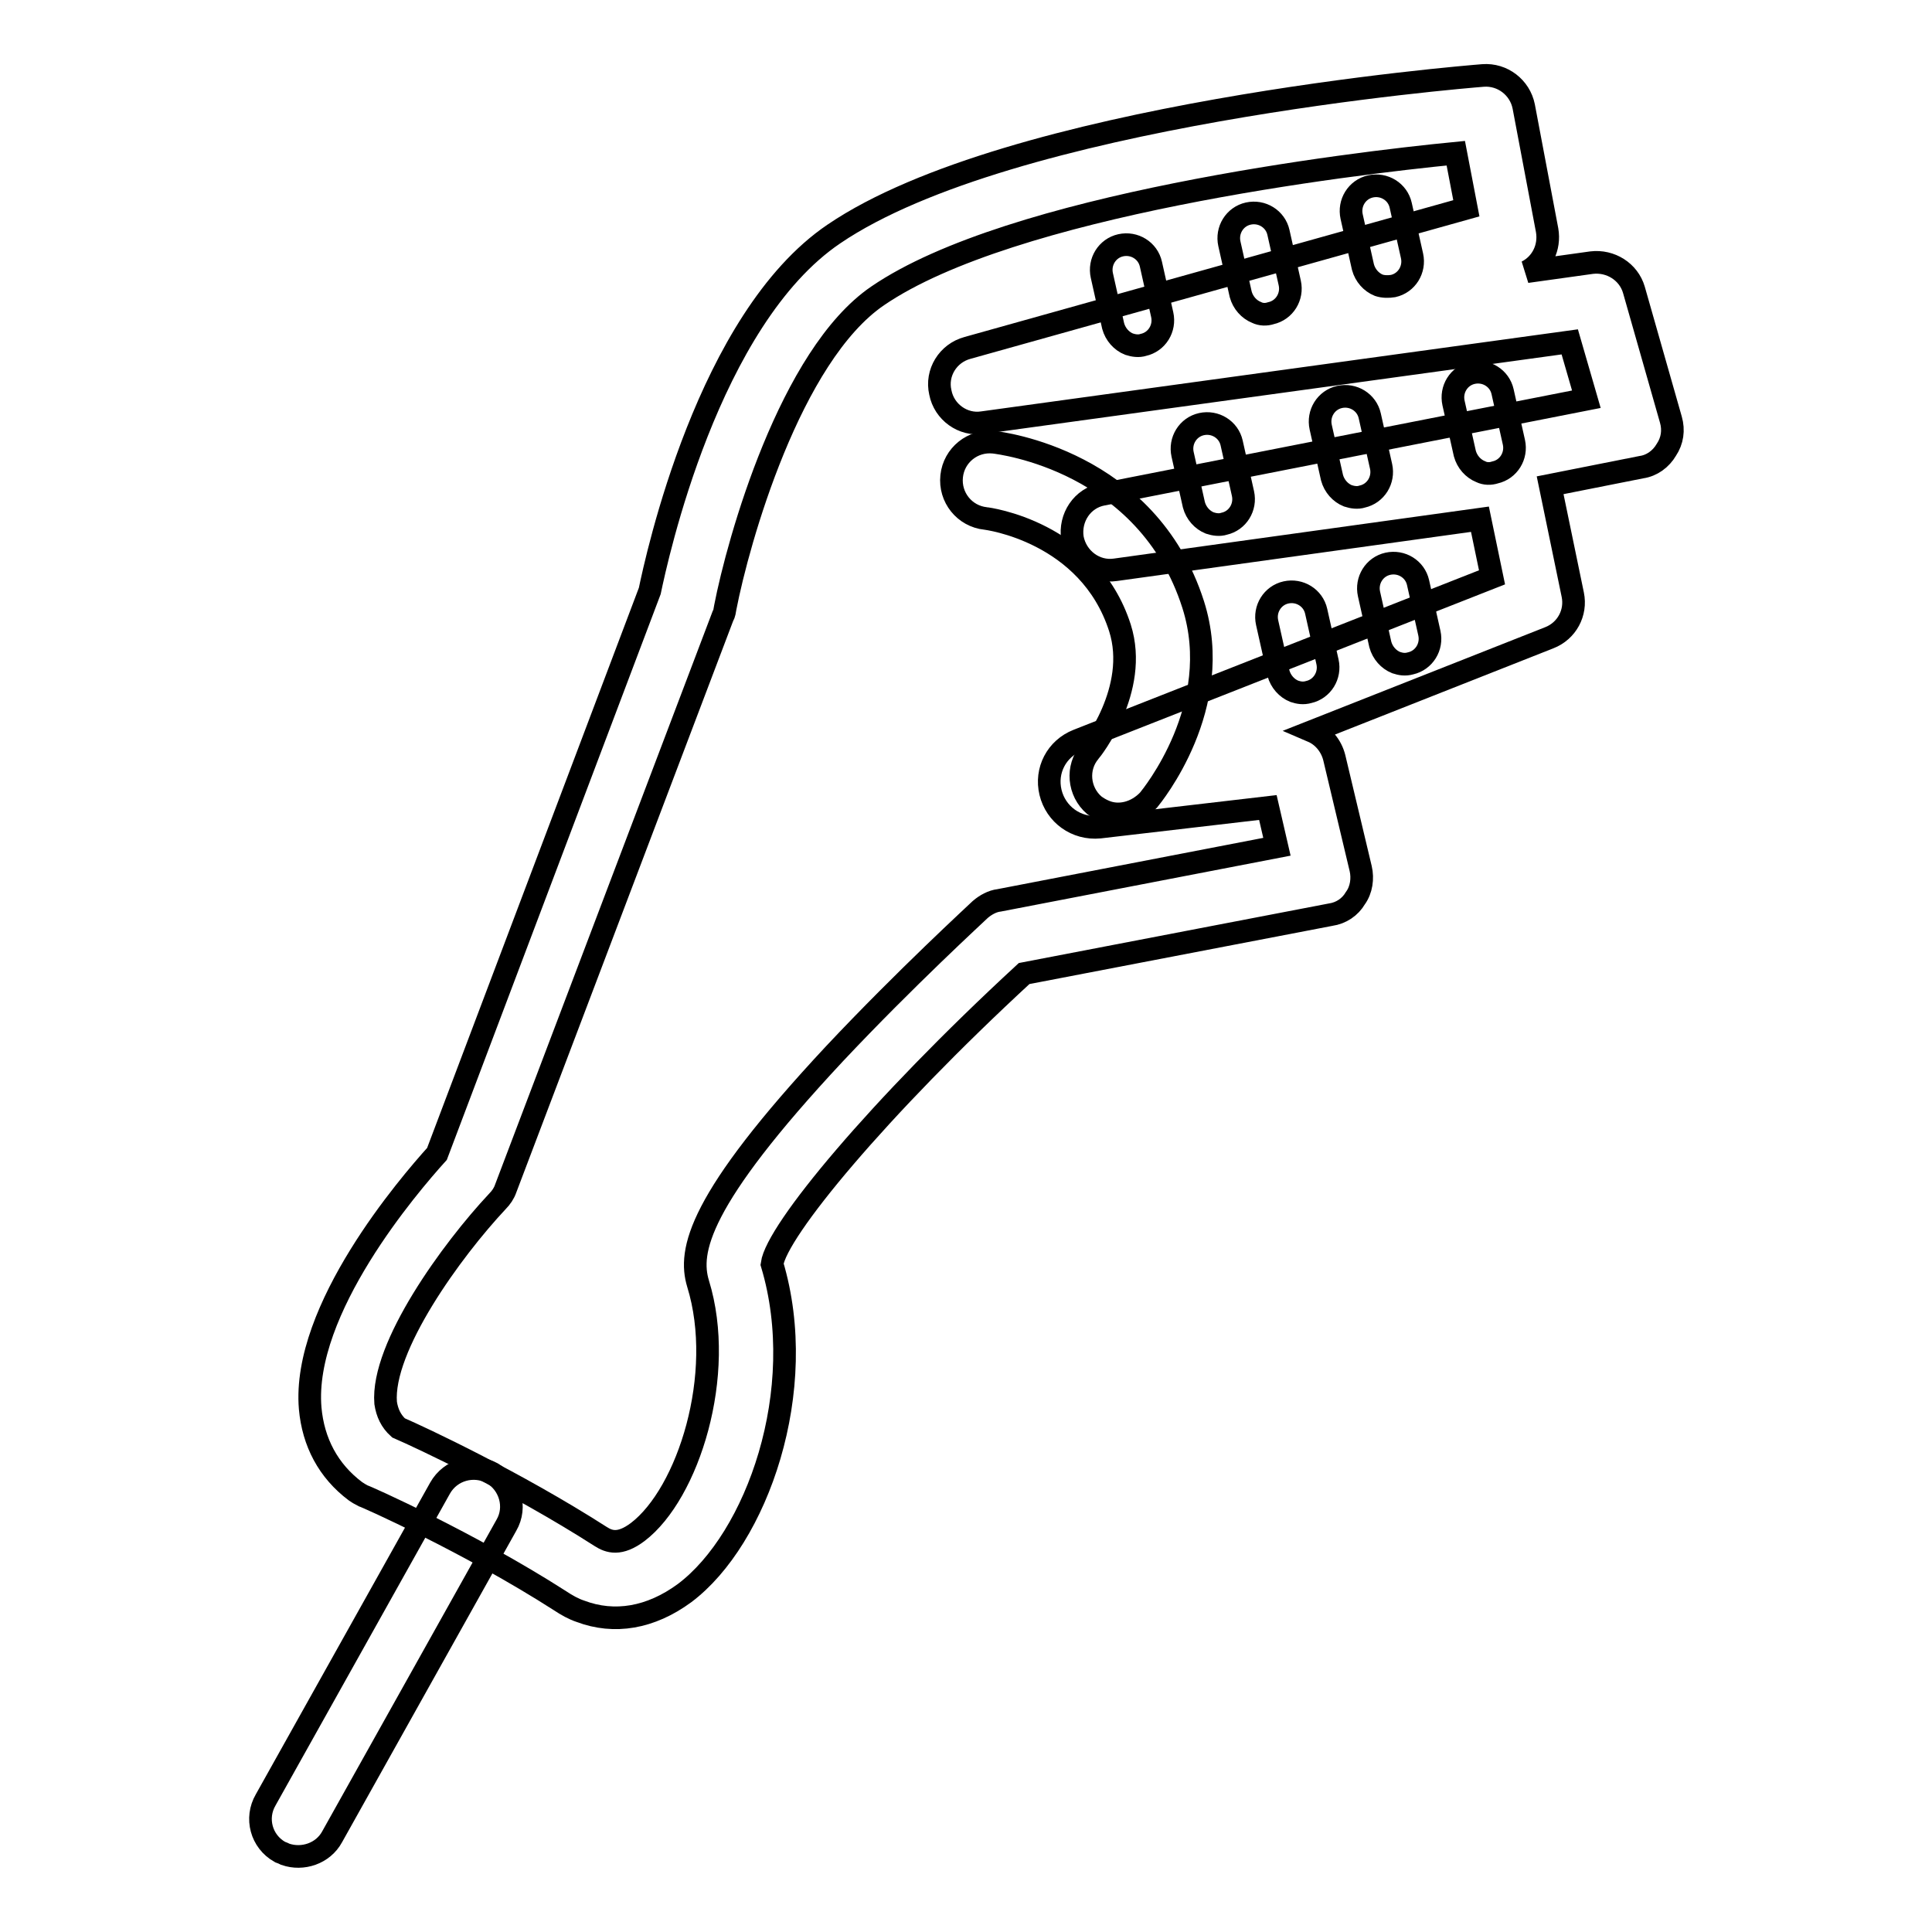
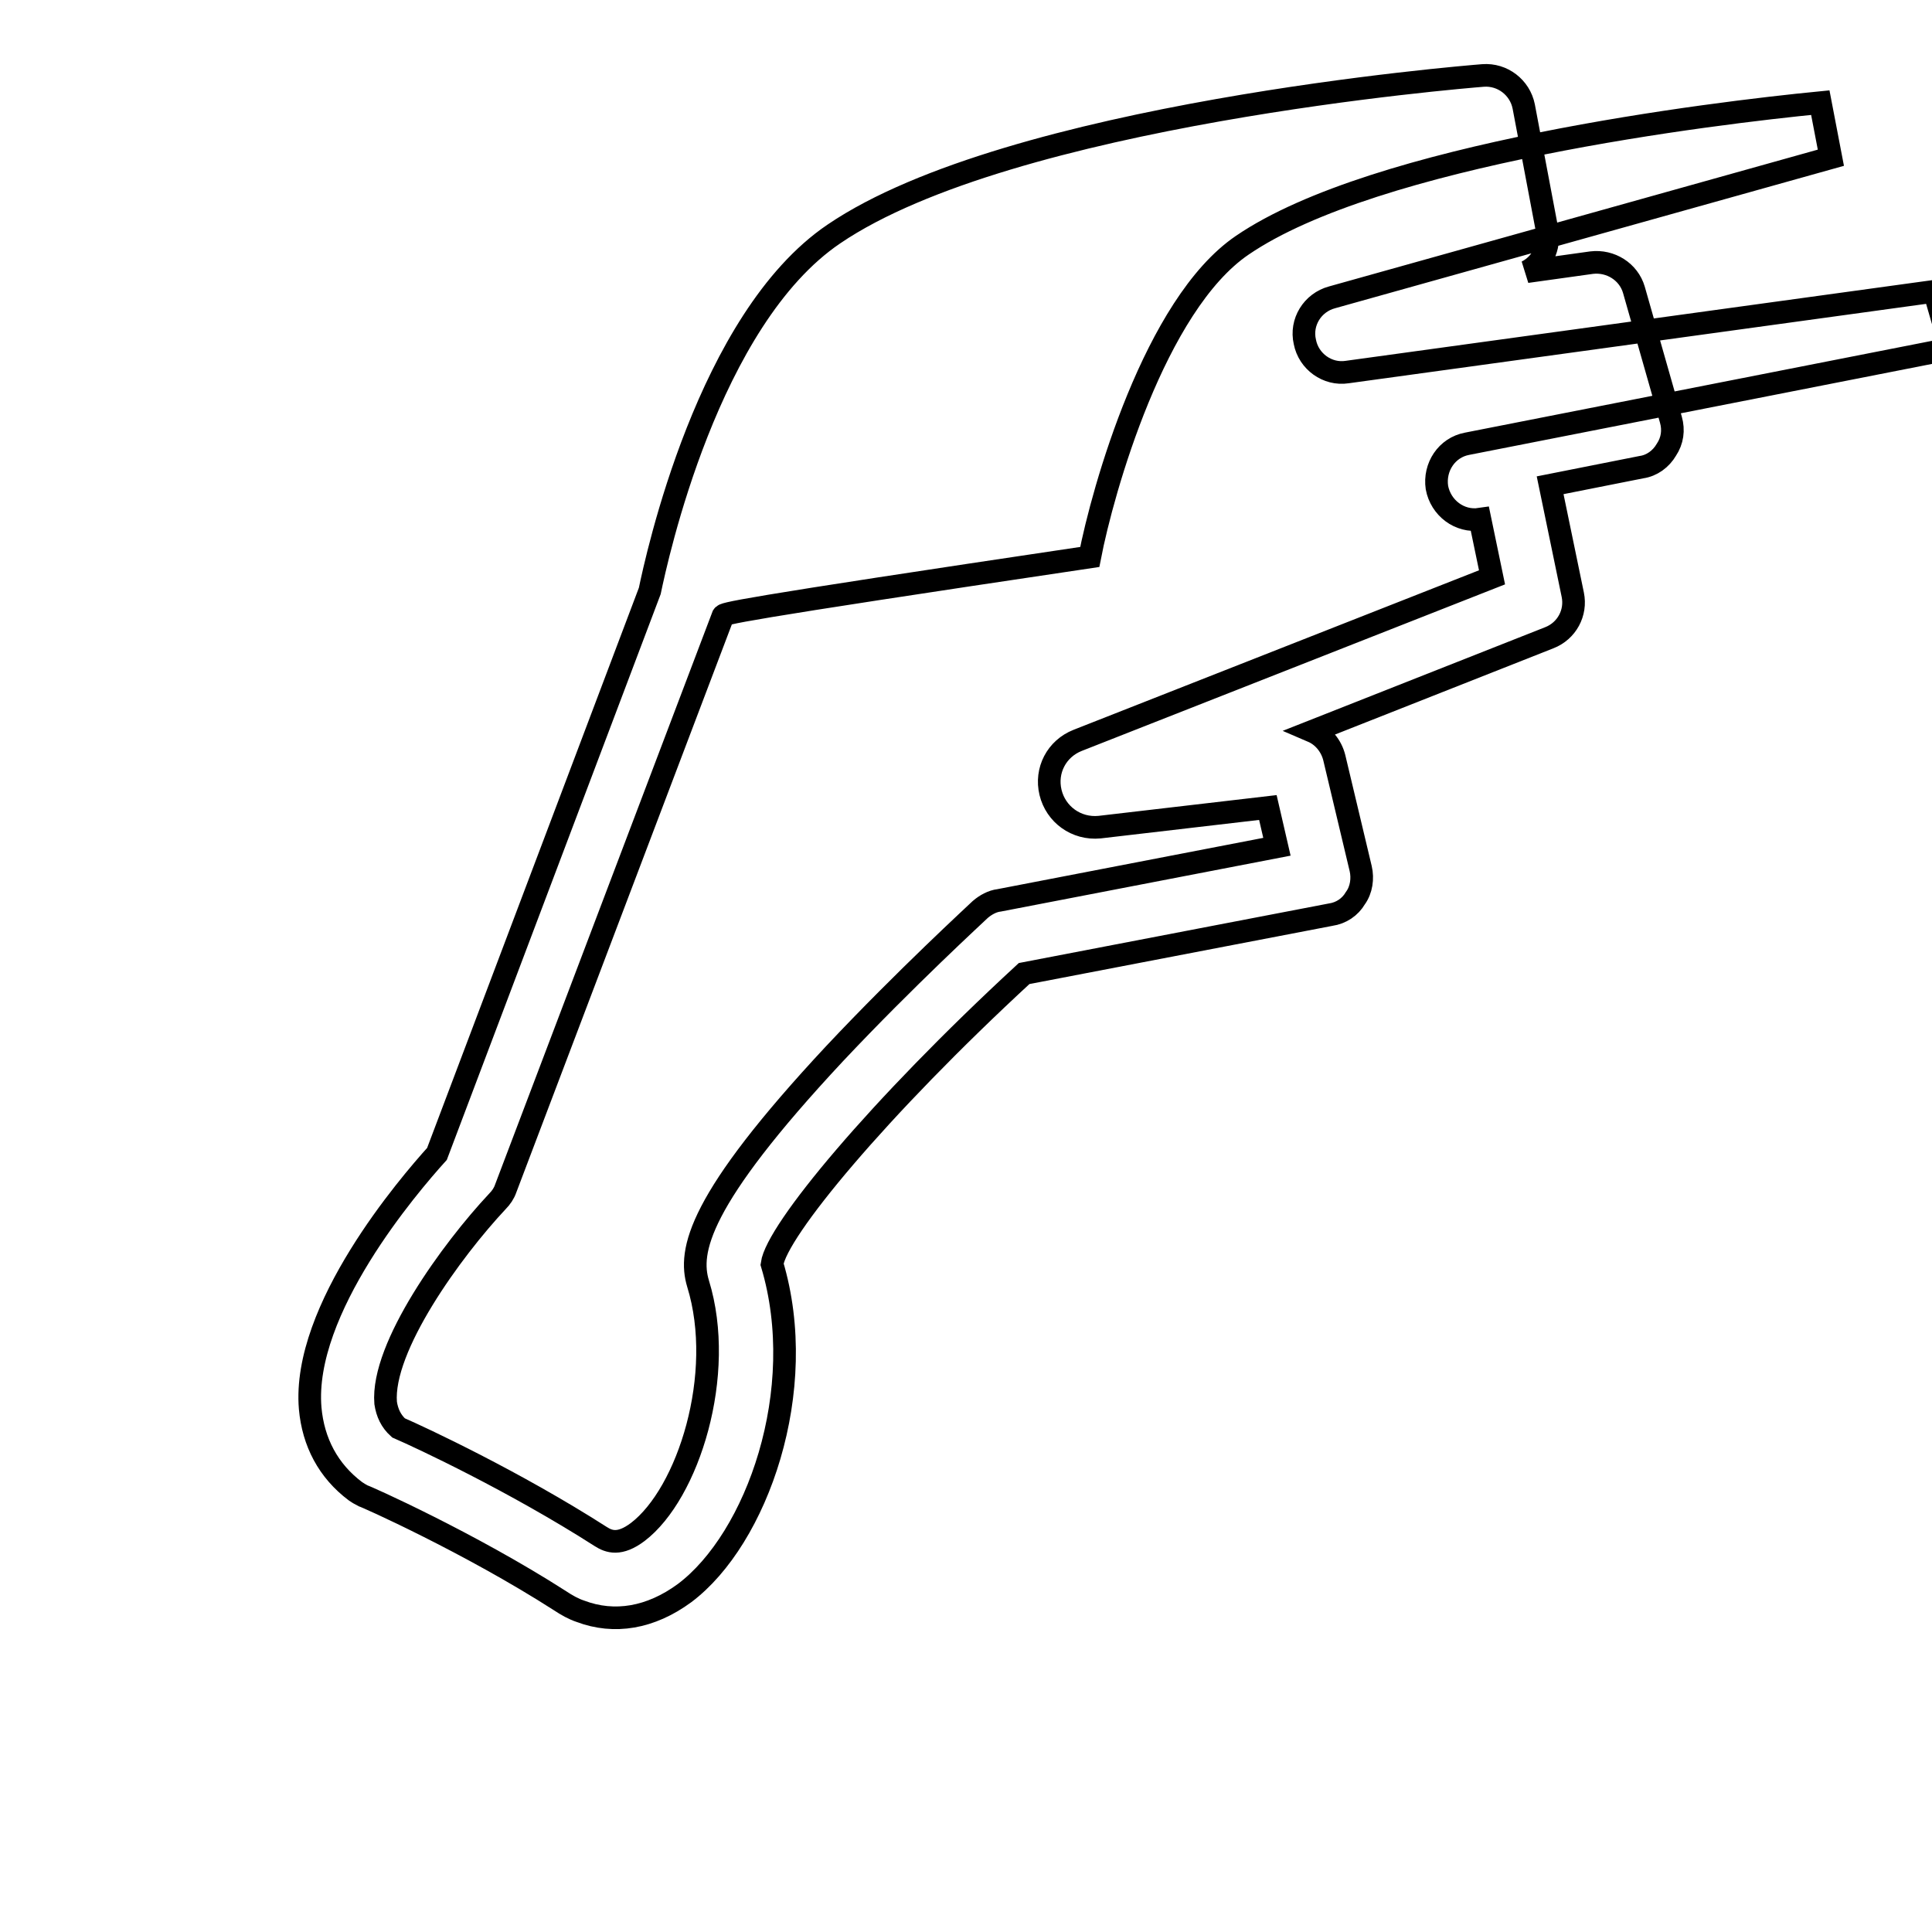
<svg xmlns="http://www.w3.org/2000/svg" version="1.1" x="0px" y="0px" viewBox="0 0 256 256" enable-background="new 0 0 256 256" xml:space="preserve">
  <g>
-     <path stroke-width="3" fill-opacity="0" stroke="#000000" d="M76.9,213.5c-0.9-0.3-1.8-0.8-2.7-1.4c-12-7.7-25.9-13.9-26.1-13.9c-0.4-0.2-0.7-0.4-1-0.6 c-3.6-2.7-5.6-6.5-6-11C40,173.5,54.2,157,57.9,152.9l28.2-74.6c0.9-4.3,7.7-36,24.4-47.3c23.4-15.9,83.5-20.8,86-21 c2.6-0.2,4.9,1.6,5.4,4.1l3.1,16.4c0.4,2.3-0.7,4.5-2.7,5.5l8.6-1.2c2.5-0.3,4.9,1.2,5.6,3.6l4.9,17.2c0.4,1.4,0.2,2.8-0.6,4 c-0.7,1.2-1.9,2.1-3.3,2.3l-12.1,2.4l3,14.5c0.5,2.4-0.8,4.8-3.1,5.7l-31.4,12.4c1.4,0.6,2.5,1.9,2.9,3.5l3.5,14.7 c0.3,1.3,0.1,2.8-0.7,3.9c-0.7,1.2-1.9,2-3.3,2.2l-40.6,7.8c-19.4,17.9-32.8,34.1-33.4,38.5c5,16.7-2,36.4-11.6,43.6 C86.2,214.4,81.4,215.2,76.9,213.5z M52.8,189.2c3,1.3,15.4,7.1,26.8,14.4c1.1,0.7,2.5,1.2,4.9-0.6c6.7-5.1,11.7-20.9,8-32.9 c-1.3-4.3-0.1-11,18.1-30.5c9.4-10,18.9-18.7,19.3-19.1c0.7-0.6,1.6-1.1,2.5-1.2l36.8-7.1l-1.2-5.2l-22.3,2.6 c-3.1,0.3-5.8-1.7-6.5-4.6c-0.7-2.9,0.8-5.8,3.6-6.9l54.9-21.6l-1.6-7.7l-48.3,6.7c-2.7,0.4-5.2-1.5-5.7-4.2 c-0.4-2.7,1.3-5.3,4-5.8l64.1-12.6l-2.2-7.6l-77.8,10.7c-2.6,0.4-5.1-1.4-5.6-4c-0.6-2.6,1-5.2,3.6-5.9l66.1-18.5l-1.4-7.3 c-14.3,1.4-58.9,6.8-76.6,18.9c-11.6,7.9-18.5,32.5-20.2,41.3C96,81,96,81.3,95.8,81.6l-28.8,75.9c-0.2,0.6-0.6,1.2-1.1,1.7 c-6,6.4-15.4,19.3-14.8,26.7C51.3,187.2,51.8,188.3,52.8,189.2z" />
-     <path stroke-width="3" fill-opacity="0" stroke="#000000" d="M146.4,107.5c-0.5-0.2-1-0.5-1.4-0.8c-2.1-1.8-2.4-5-0.6-7.1c0.1-0.1,6.6-8.2,4-16.4 c-4.1-12.8-17.7-14.5-17.8-14.5c-2.8-0.3-4.8-2.8-4.5-5.6c0.3-2.8,2.8-4.8,5.6-4.5c0.8,0.1,20.3,2.4,26.4,21.5 c4.3,13.5-5.5,25.4-5.9,25.9C150.6,107.7,148.3,108.3,146.4,107.5L146.4,107.5z M149.6,45.6c-1-0.4-1.8-1.3-2.1-2.4l-1.5-6.7 c-0.4-1.8,0.7-3.6,2.5-4c1.8-0.4,3.6,0.7,4,2.5l1.5,6.7c0.4,1.8-0.7,3.6-2.5,4C150.9,45.9,150.2,45.8,149.6,45.6L149.6,45.6z  M166.5,41.4c-1-0.4-1.8-1.3-2.1-2.4l-1.5-6.7c-0.4-1.8,0.7-3.6,2.5-4c1.8-0.4,3.6,0.7,4,2.5l1.5,6.7c0.4,1.8-0.7,3.6-2.5,4 C167.8,41.7,167.1,41.7,166.5,41.4L166.5,41.4z M160.3,69.3c-1-0.4-1.8-1.3-2.1-2.4l-1.5-6.7c-0.4-1.8,0.7-3.6,2.5-4 c1.8-0.4,3.6,0.7,4,2.5l1.5,6.7c0.4,1.8-0.7,3.6-2.5,4C161.6,69.6,160.9,69.5,160.3,69.3L160.3,69.3z M178.6,65.7 c-1-0.4-1.8-1.3-2.1-2.4l-1.5-6.7c-0.4-1.8,0.7-3.6,2.5-4c1.8-0.4,3.6,0.7,4,2.5l1.5,6.7c0.4,1.8-0.7,3.6-2.5,4 C179.9,66,179.2,65.9,178.6,65.7L178.6,65.7z M171.5,91.6c-1-0.4-1.8-1.3-2.1-2.4l-1.5-6.7c-0.4-1.8,0.7-3.6,2.5-4 c1.8-0.4,3.6,0.7,4,2.5l1.5,6.7c0.4,1.8-0.7,3.6-2.5,4C172.7,91.9,172.1,91.8,171.5,91.6L171.5,91.6z M185,87.8 c-1-0.4-1.8-1.3-2.1-2.4l-1.5-6.7c-0.4-1.8,0.7-3.6,2.5-4c1.8-0.4,3.6,0.7,4,2.5l1.5,6.7c0.4,1.8-0.7,3.6-2.5,4 C186.2,88.1,185.6,88,185,87.8L185,87.8z M196.2,62.5c-1-0.4-1.8-1.3-2.1-2.4l-1.5-6.7c-0.4-1.8,0.7-3.6,2.5-4 c1.8-0.4,3.6,0.7,4,2.5l1.5,6.7c0.4,1.8-0.7,3.6-2.5,4C197.5,62.8,196.8,62.8,196.2,62.5L196.2,62.5z M182.7,37.8 c-1-0.4-1.8-1.3-2.1-2.4l-1.5-6.7c-0.4-1.8,0.7-3.6,2.5-4c1.8-0.4,3.6,0.7,4,2.5l1.5,6.7c0.4,1.8-0.7,3.6-2.5,4 C184,38,183.3,38,182.7,37.8L182.7,37.8z M37.8,245.7c-0.2-0.1-0.4-0.2-0.7-0.3c-2.5-1.4-3.3-4.5-1.9-6.9l23.1-41.3 c1.4-2.5,4.5-3.3,6.9-2c2.4,1.4,3.3,4.5,1.9,6.9L44,243.4C42.8,245.6,40.1,246.5,37.8,245.7L37.8,245.7z" />
+     <path stroke-width="3" fill-opacity="0" stroke="#000000" d="M76.9,213.5c-0.9-0.3-1.8-0.8-2.7-1.4c-12-7.7-25.9-13.9-26.1-13.9c-0.4-0.2-0.7-0.4-1-0.6 c-3.6-2.7-5.6-6.5-6-11C40,173.5,54.2,157,57.9,152.9l28.2-74.6c0.9-4.3,7.7-36,24.4-47.3c23.4-15.9,83.5-20.8,86-21 c2.6-0.2,4.9,1.6,5.4,4.1l3.1,16.4c0.4,2.3-0.7,4.5-2.7,5.5l8.6-1.2c2.5-0.3,4.9,1.2,5.6,3.6l4.9,17.2c0.4,1.4,0.2,2.8-0.6,4 c-0.7,1.2-1.9,2.1-3.3,2.3l-12.1,2.4l3,14.5c0.5,2.4-0.8,4.8-3.1,5.7l-31.4,12.4c1.4,0.6,2.5,1.9,2.9,3.5l3.5,14.7 c0.3,1.3,0.1,2.8-0.7,3.9c-0.7,1.2-1.9,2-3.3,2.2l-40.6,7.8c-19.4,17.9-32.8,34.1-33.4,38.5c5,16.7-2,36.4-11.6,43.6 C86.2,214.4,81.4,215.2,76.9,213.5z M52.8,189.2c3,1.3,15.4,7.1,26.8,14.4c1.1,0.7,2.5,1.2,4.9-0.6c6.7-5.1,11.7-20.9,8-32.9 c-1.3-4.3-0.1-11,18.1-30.5c9.4-10,18.9-18.7,19.3-19.1c0.7-0.6,1.6-1.1,2.5-1.2l36.8-7.1l-1.2-5.2l-22.3,2.6 c-3.1,0.3-5.8-1.7-6.5-4.6c-0.7-2.9,0.8-5.8,3.6-6.9l54.9-21.6l-1.6-7.7c-2.7,0.4-5.2-1.5-5.7-4.2 c-0.4-2.7,1.3-5.3,4-5.8l64.1-12.6l-2.2-7.6l-77.8,10.7c-2.6,0.4-5.1-1.4-5.6-4c-0.6-2.6,1-5.2,3.6-5.9l66.1-18.5l-1.4-7.3 c-14.3,1.4-58.9,6.8-76.6,18.9c-11.6,7.9-18.5,32.5-20.2,41.3C96,81,96,81.3,95.8,81.6l-28.8,75.9c-0.2,0.6-0.6,1.2-1.1,1.7 c-6,6.4-15.4,19.3-14.8,26.7C51.3,187.2,51.8,188.3,52.8,189.2z" />
  </g>
</svg>